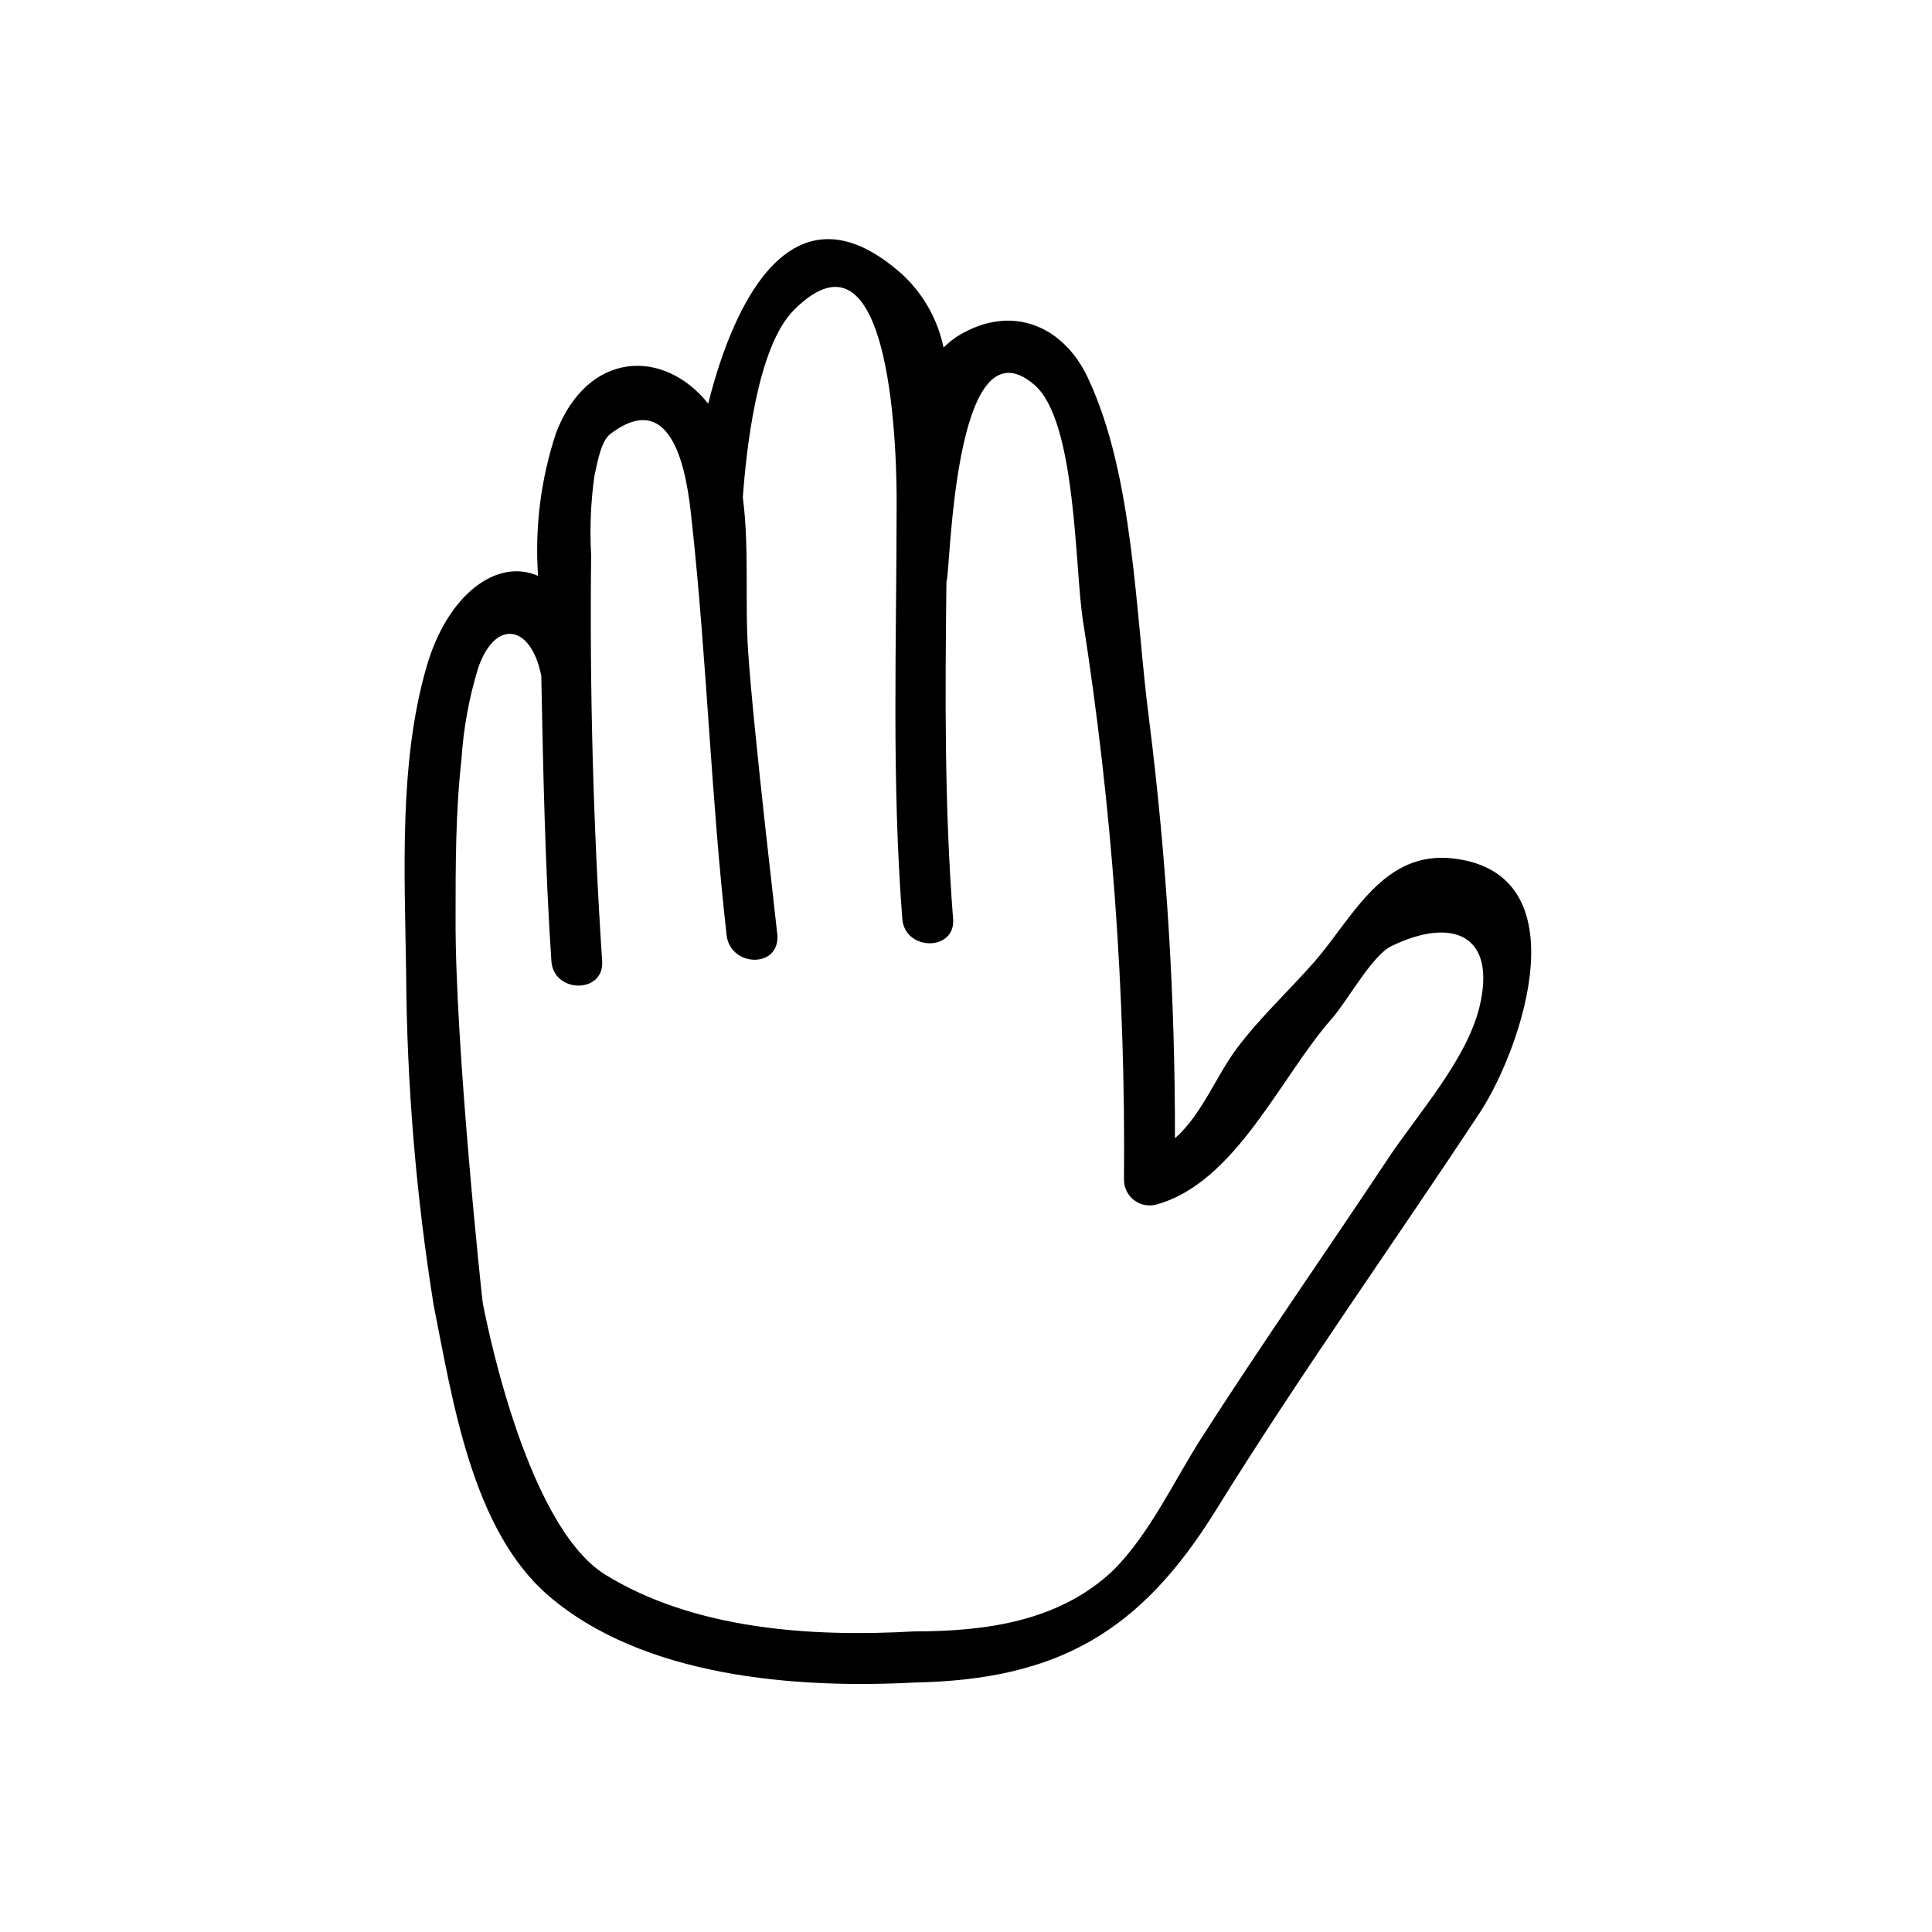
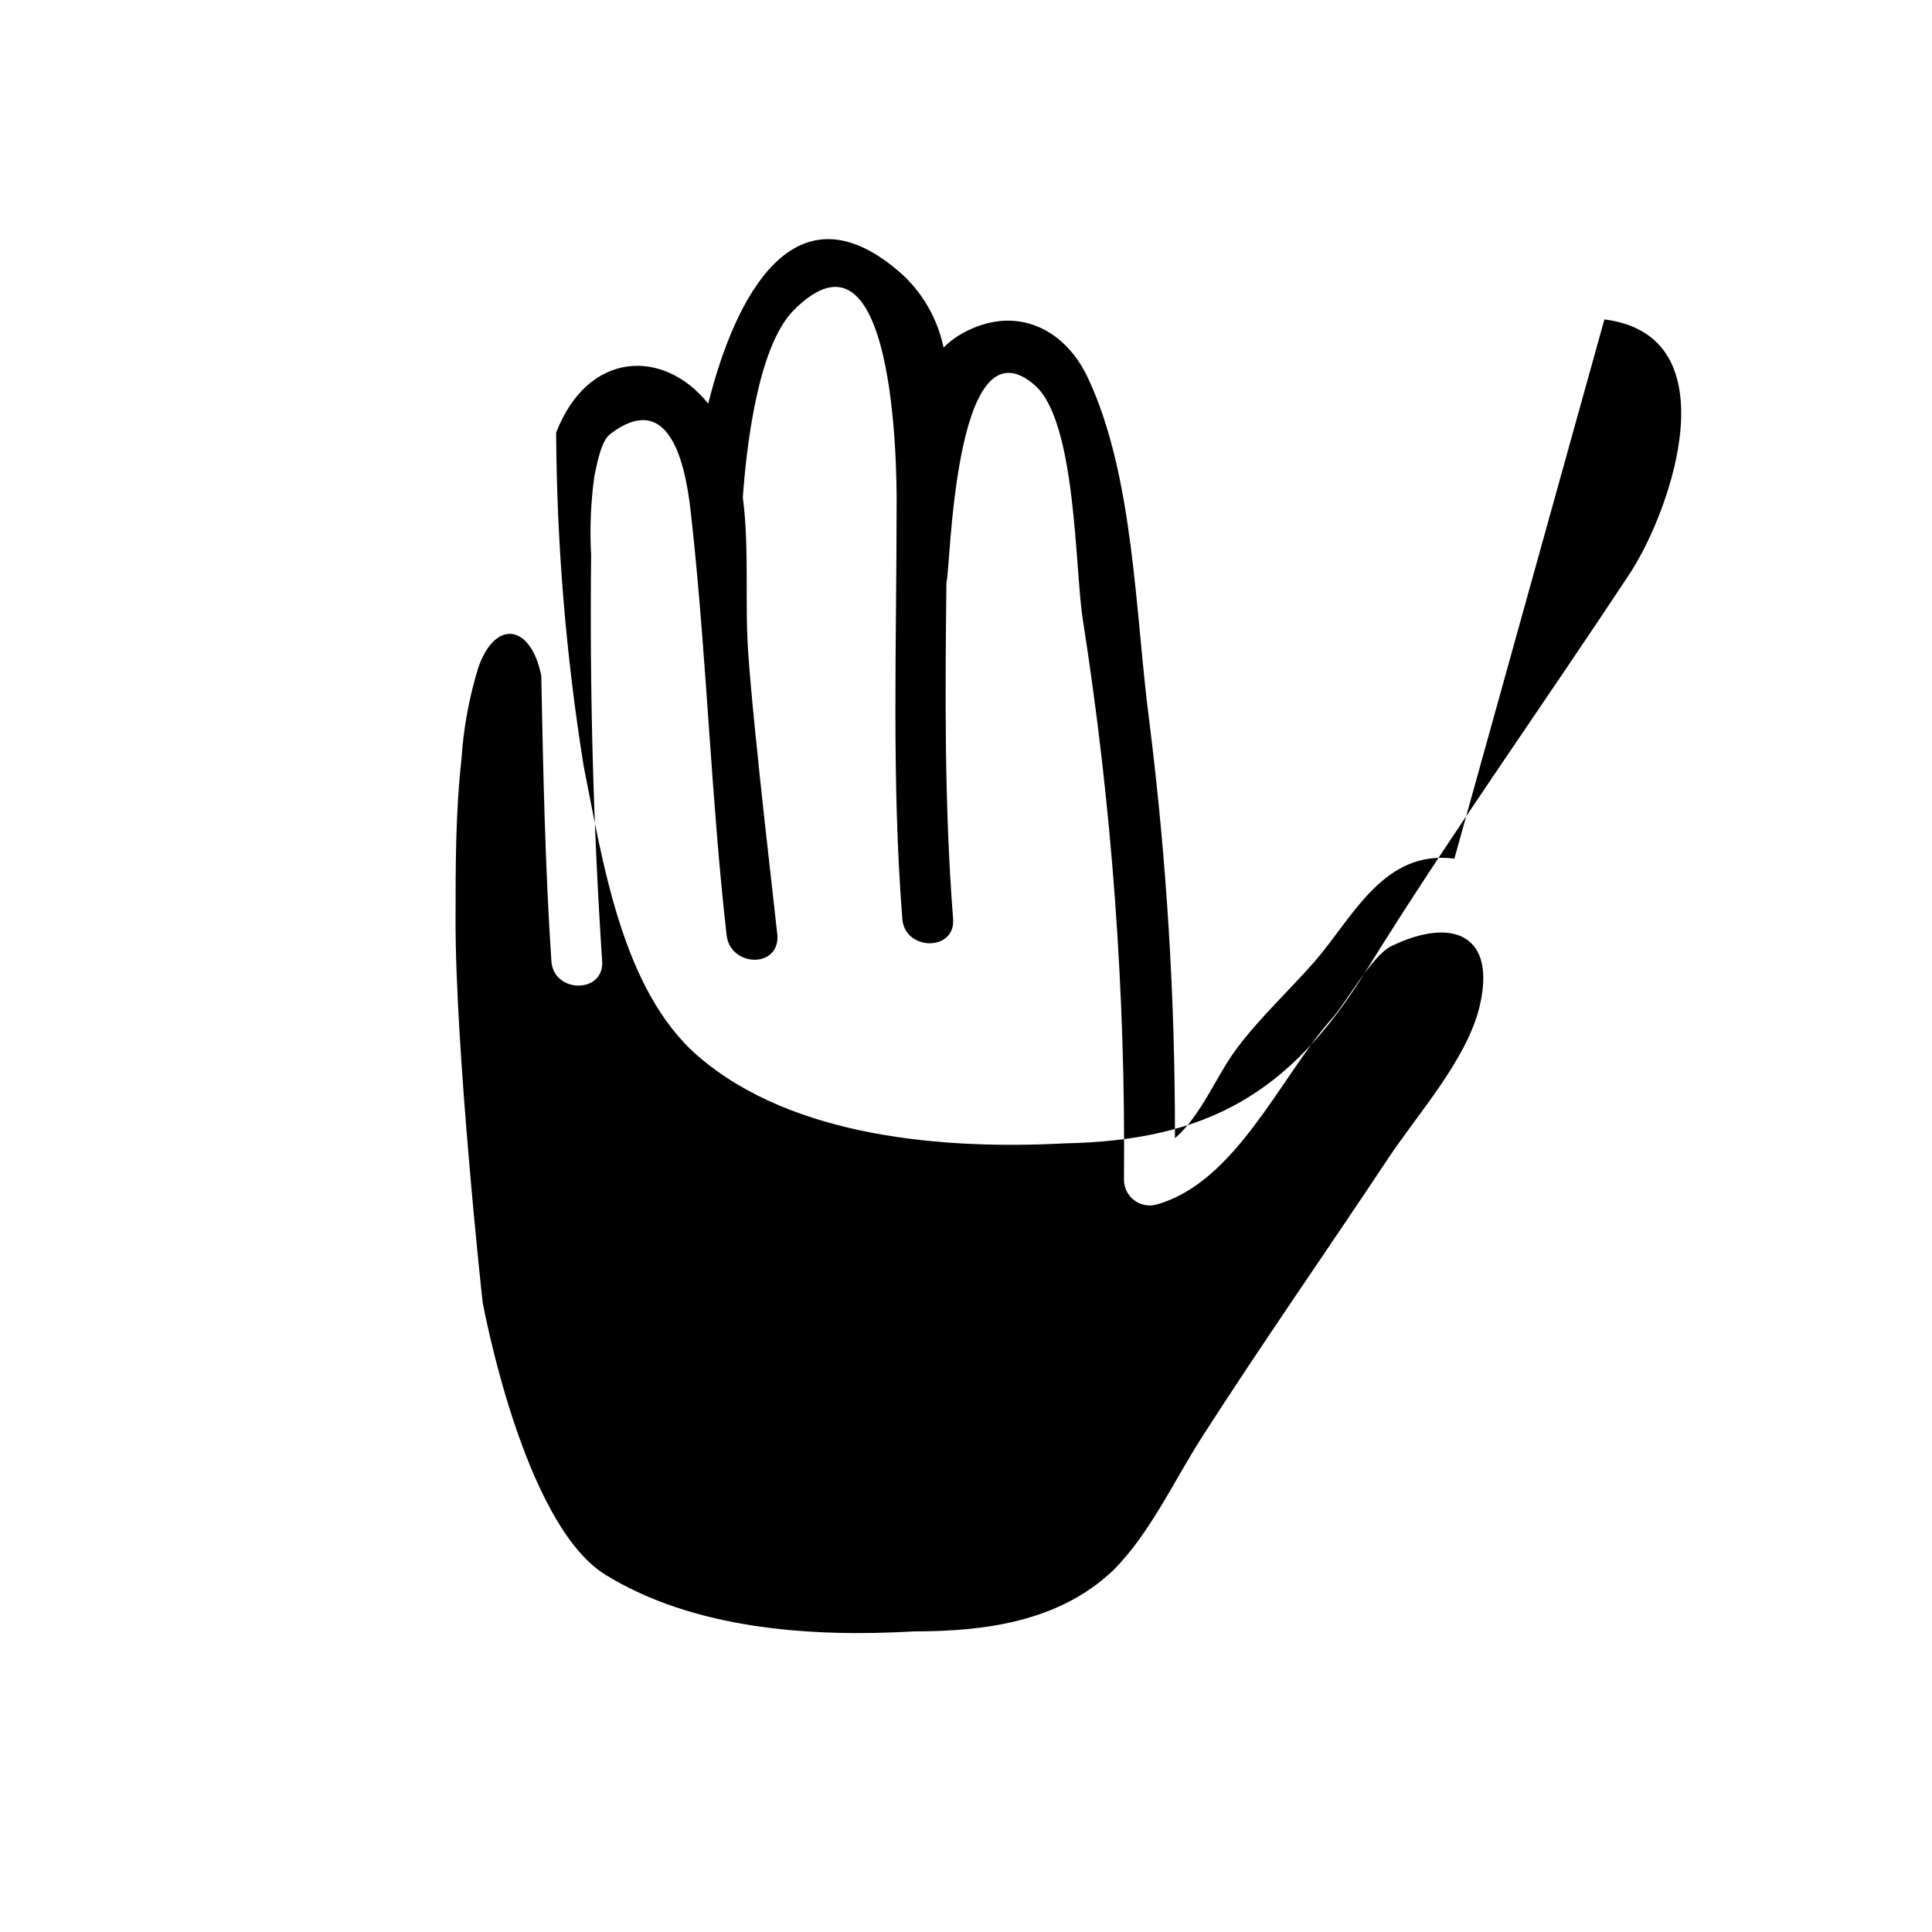
<svg xmlns="http://www.w3.org/2000/svg" fill="#000000" width="800px" height="800px" version="1.1" viewBox="144 144 512 512">
-   <path d="m529.43 371.54c-18.691-2.367-26.602 15.113-36.93 27.156-6.852 7.805-14.406 14.758-20.605 22.973-5.594 7.406-9.371 17.734-16.523 23.98 0.07-36.953-2.199-73.871-6.801-110.54-3.727-28.266-3.981-64.992-16.324-91.09-6.449-13.652-20.152-19.648-34.309-11.035-1.406 0.895-2.707 1.941-3.879 3.125-1.531-7.32-5.254-14-10.684-19.145-28.719-25.945-44.688 5.945-51.691 34.008-11.789-14.762-31.941-14.055-40.305 7.707h0.004c-4.066 12.211-5.691 25.102-4.789 37.938-10.73-4.785-24.031 4.684-29.625 24.336-7.254 25.191-5.742 54.41-5.34 80.609v-0.004c0.164 29.617 2.606 59.18 7.309 88.422 5.039 25.191 10.078 59.199 30.23 76.73 25.191 21.816 65.797 24.836 97.285 23.176 38.137-0.754 59.902-13.602 79.754-45.645 22.32-36.023 47.004-70.535 70.23-105.8 10.98-17.082 26.547-62.676-7.008-66.906zm6.602 39.496c-3.527 14.105-16.473 28.312-24.383 40.305-16.324 24.586-33.25 48.77-49.172 73.605-7.305 11.387-13.754 25.543-23.527 35.266-14.309 13.555-33.91 16.125-52.652 16.125-27.102 1.562-58.34-0.453-82.02-15.113-21.766-13.703-32.242-71.641-32.344-71.945-0.102-0.301-7.356-68.113-7.203-101.92 0-14.008 0-28.164 1.562-42.117 0.527-8.223 2.016-16.355 4.434-24.234 4.434-12.949 13.957-11.738 16.727 2.117v0.402c0.504 25.191 1.008 50.383 2.672 75.168 0.555 8.613 14.055 8.715 13.453 0-2.367-35.719-3.324-71.844-2.922-107.66h-0.004c-0.383-6.945-0.094-13.914 0.855-20.805 0.754-3.477 1.762-9.32 4.18-11.184 18.488-14.105 20.859 16.02 21.715 23.781 3.93 36.223 5.039 72.75 9.168 109.07 1.008 8.363 13.957 8.816 13.453 0 0-0.707-6.348-54.109-7.758-75.219-0.906-13.199 0.352-27.406-1.41-40.859 0.906-12.445 3.777-39.902 13.551-49.676 26.551-26.5 27.305 41.109 27.207 51.844 0 36.625-1.359 72.902 1.512 109.53 0.656 8.566 14.156 8.664 13.453 0-2.316-29.875-2.117-59.5-1.762-89.375 1.059-1.059 1.613-70.988 23.375-52.094 11.133 9.672 10.629 48.918 12.797 62.371v-0.004c7.684 49.023 11.324 98.598 10.879 148.22-0.004 2.109 0.969 4.102 2.637 5.394s3.84 1.738 5.879 1.207c21.109-5.742 33.051-34.059 46.602-49.324 3.981-4.484 10.629-16.727 15.77-19.195 16.273-7.859 28.012-2.973 23.277 16.324z" />
+   <path d="m529.43 371.54c-18.691-2.367-26.602 15.113-36.93 27.156-6.852 7.805-14.406 14.758-20.605 22.973-5.594 7.406-9.371 17.734-16.523 23.98 0.07-36.953-2.199-73.871-6.801-110.54-3.727-28.266-3.981-64.992-16.324-91.09-6.449-13.652-20.152-19.648-34.309-11.035-1.406 0.895-2.707 1.941-3.879 3.125-1.531-7.32-5.254-14-10.684-19.145-28.719-25.945-44.688 5.945-51.691 34.008-11.789-14.762-31.941-14.055-40.305 7.707h0.004v-0.004c0.164 29.617 2.606 59.18 7.309 88.422 5.039 25.191 10.078 59.199 30.23 76.73 25.191 21.816 65.797 24.836 97.285 23.176 38.137-0.754 59.902-13.602 79.754-45.645 22.32-36.023 47.004-70.535 70.23-105.8 10.98-17.082 26.547-62.676-7.008-66.906zm6.602 39.496c-3.527 14.105-16.473 28.312-24.383 40.305-16.324 24.586-33.25 48.77-49.172 73.605-7.305 11.387-13.754 25.543-23.527 35.266-14.309 13.555-33.91 16.125-52.652 16.125-27.102 1.562-58.34-0.453-82.02-15.113-21.766-13.703-32.242-71.641-32.344-71.945-0.102-0.301-7.356-68.113-7.203-101.92 0-14.008 0-28.164 1.562-42.117 0.527-8.223 2.016-16.355 4.434-24.234 4.434-12.949 13.957-11.738 16.727 2.117v0.402c0.504 25.191 1.008 50.383 2.672 75.168 0.555 8.613 14.055 8.715 13.453 0-2.367-35.719-3.324-71.844-2.922-107.66h-0.004c-0.383-6.945-0.094-13.914 0.855-20.805 0.754-3.477 1.762-9.32 4.18-11.184 18.488-14.105 20.859 16.02 21.715 23.781 3.93 36.223 5.039 72.75 9.168 109.07 1.008 8.363 13.957 8.816 13.453 0 0-0.707-6.348-54.109-7.758-75.219-0.906-13.199 0.352-27.406-1.41-40.859 0.906-12.445 3.777-39.902 13.551-49.676 26.551-26.5 27.305 41.109 27.207 51.844 0 36.625-1.359 72.902 1.512 109.53 0.656 8.566 14.156 8.664 13.453 0-2.316-29.875-2.117-59.5-1.762-89.375 1.059-1.059 1.613-70.988 23.375-52.094 11.133 9.672 10.629 48.918 12.797 62.371v-0.004c7.684 49.023 11.324 98.598 10.879 148.22-0.004 2.109 0.969 4.102 2.637 5.394s3.84 1.738 5.879 1.207c21.109-5.742 33.051-34.059 46.602-49.324 3.981-4.484 10.629-16.727 15.77-19.195 16.273-7.859 28.012-2.973 23.277 16.324z" />
</svg>